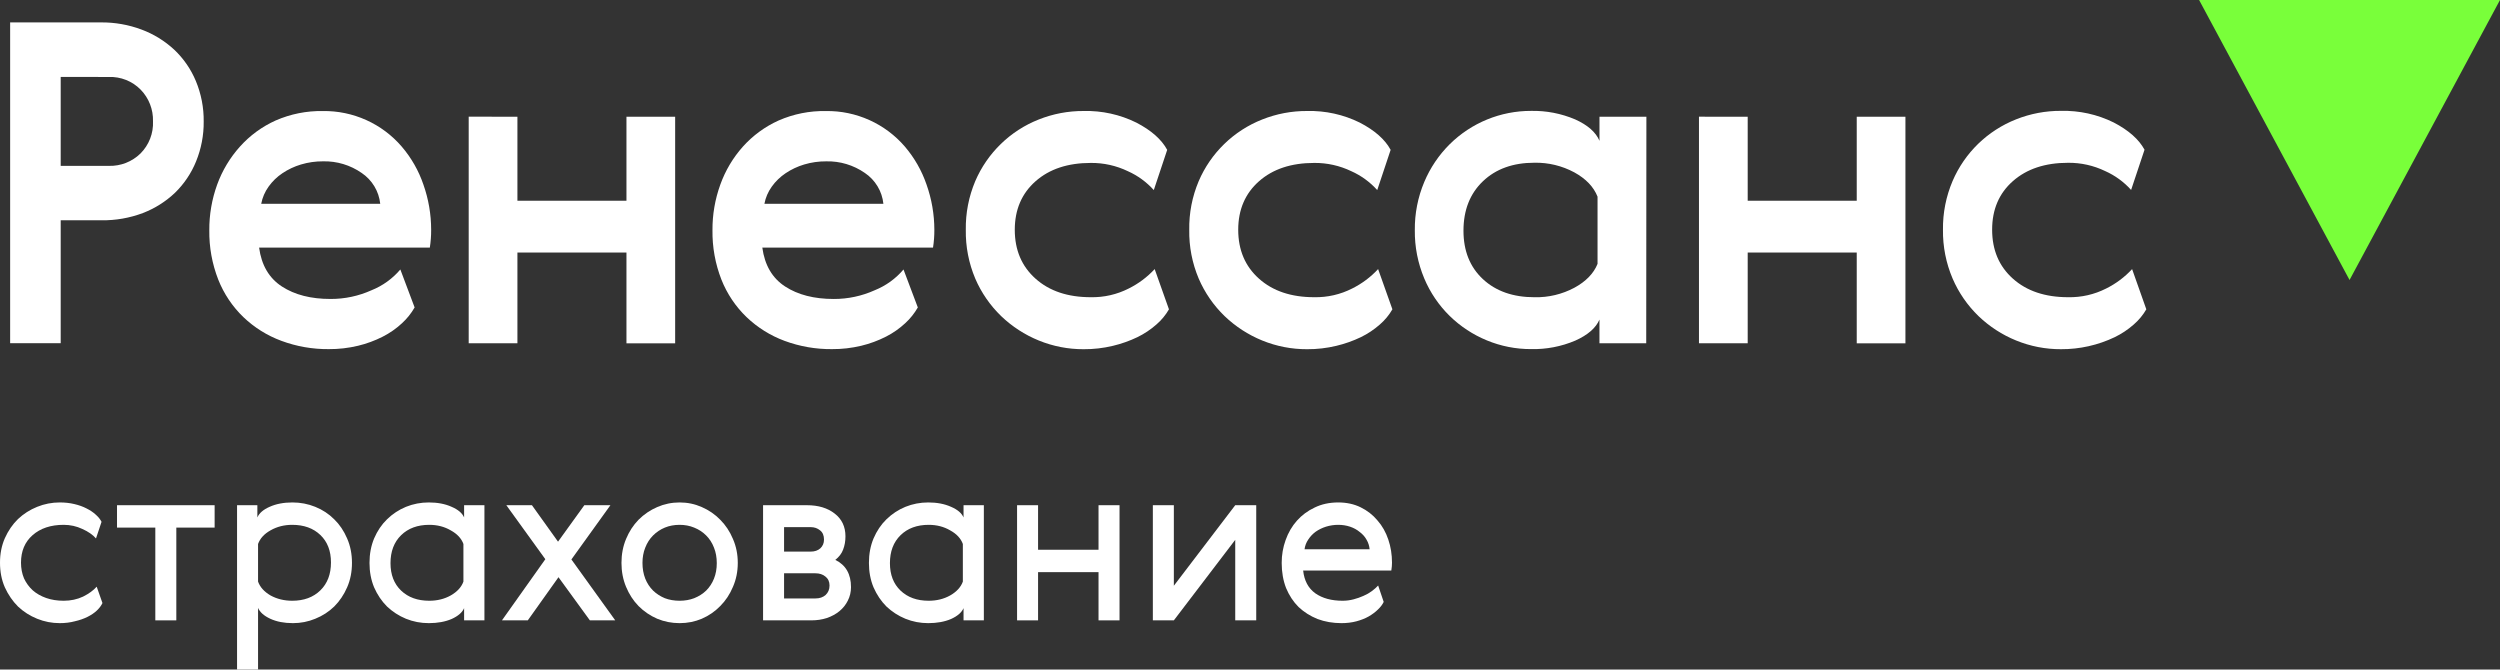
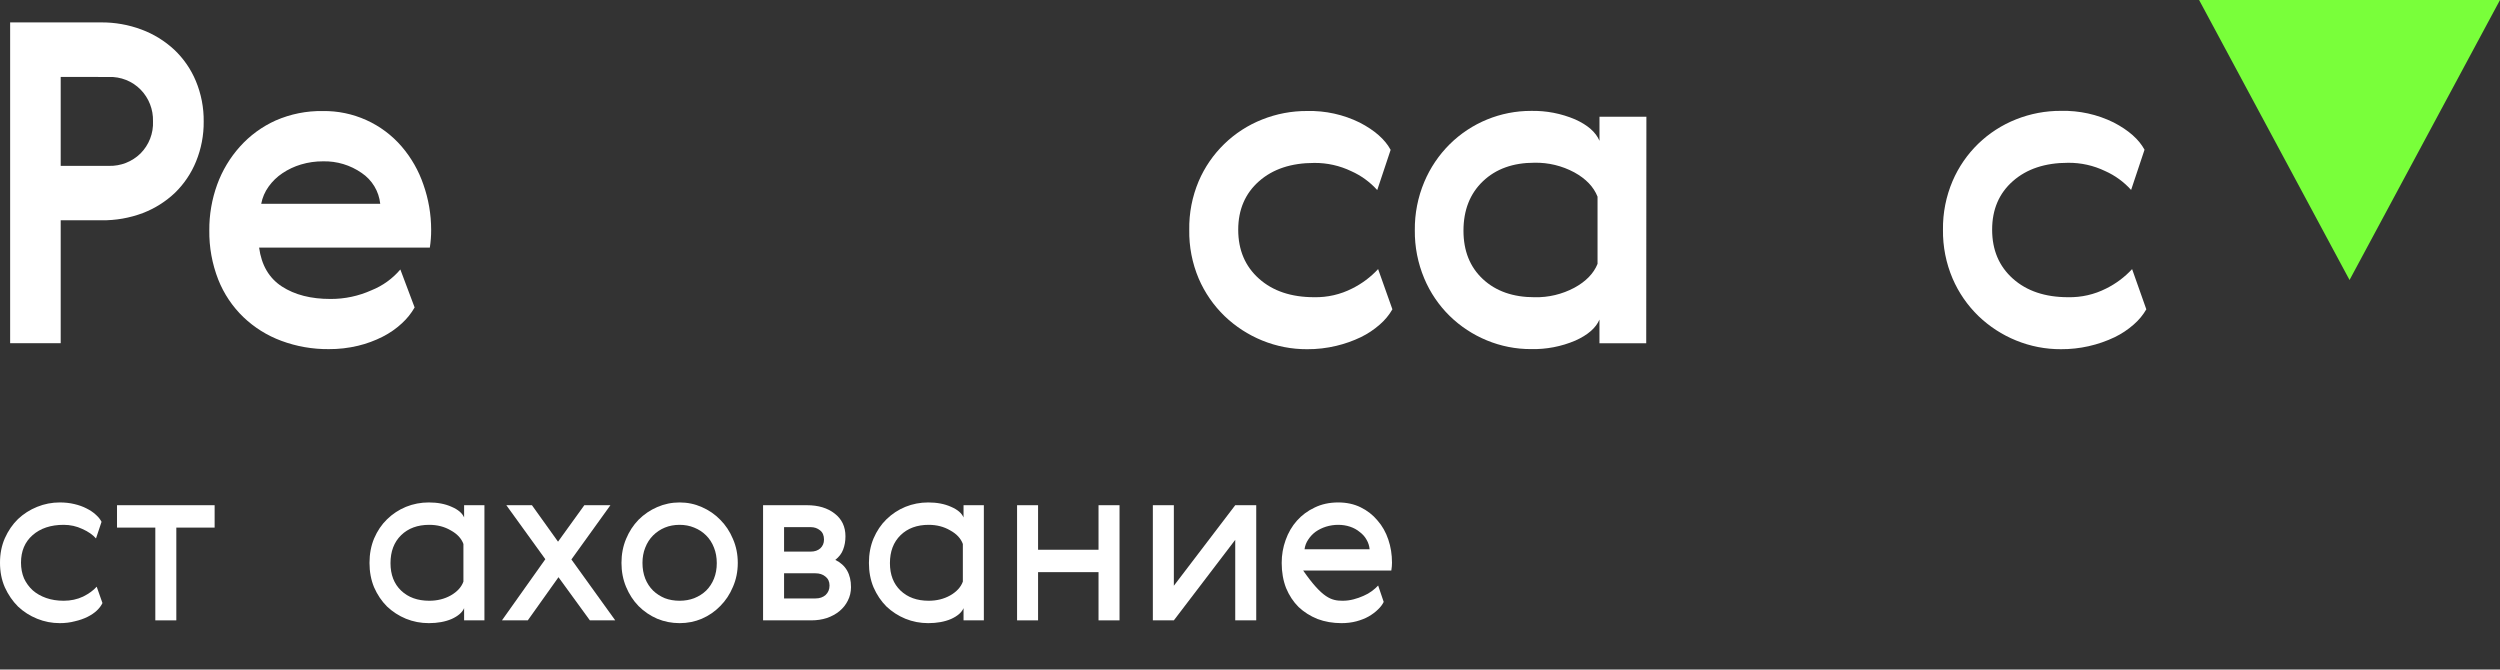
<svg xmlns="http://www.w3.org/2000/svg" viewBox="0 0 180 48.206" fill="none">
  <rect x="0" y="0" width="180" height="48.206" fill="#333333" stroke="none" />
  <path d="M7.265 1.613C8.265 1.604 9.257 1.779 10.193 2.129C11.064 2.453 11.862 2.945 12.543 3.577C13.214 4.21 13.745 4.978 14.1 5.83C14.486 6.757 14.679 7.753 14.666 8.757C14.675 9.739 14.489 10.712 14.118 11.621C13.775 12.468 13.26 13.235 12.606 13.874C11.938 14.51 11.151 15.007 10.291 15.338C9.336 15.698 8.322 15.875 7.302 15.861H4.37V24.71H0.73V1.613H7.265ZM4.37 5.54V11.943H7.843C8.261 11.954 8.677 11.881 9.066 11.729C9.455 11.577 9.81 11.348 10.109 11.057C10.414 10.753 10.652 10.388 10.809 9.987C10.965 9.585 11.035 9.156 11.016 8.725C11.027 8.308 10.954 7.893 10.802 7.503C10.65 7.114 10.423 6.759 10.132 6.46C9.834 6.154 9.475 5.915 9.078 5.757C8.681 5.599 8.256 5.526 7.83 5.542L4.37 5.54Z" fill="white" />
  <path d="M23.803 21.525C24.819 21.529 25.823 21.315 26.749 20.898C27.552 20.576 28.265 20.063 28.825 19.402L29.853 22.137C29.611 22.559 29.305 22.941 28.947 23.27C28.533 23.655 28.068 23.979 27.565 24.236C26.998 24.525 26.398 24.747 25.779 24.895C25.089 25.06 24.381 25.142 23.672 25.137C22.508 25.148 21.353 24.946 20.262 24.541C19.243 24.166 18.312 23.585 17.527 22.835C16.736 22.074 16.118 21.152 15.714 20.132C15.272 18.999 15.053 17.792 15.07 16.577C15.063 15.458 15.254 14.347 15.634 13.295C16 12.286 16.556 11.357 17.273 10.558C17.99 9.758 18.867 9.116 19.847 8.675C20.918 8.207 22.077 7.975 23.246 7.995C24.322 7.98 25.388 8.201 26.369 8.643C27.351 9.085 28.223 9.738 28.924 10.554C29.613 11.358 30.143 12.286 30.485 13.289C30.854 14.333 31.042 15.433 31.043 16.54C31.046 16.971 31.014 17.402 30.948 17.827H18.655C18.827 19.095 19.375 20.028 20.298 20.628C21.221 21.228 22.389 21.527 23.803 21.525ZM27.377 14.673C27.33 14.228 27.186 13.798 26.955 13.415C26.724 13.031 26.411 12.702 26.04 12.453C25.225 11.885 24.25 11.592 23.257 11.616C22.72 11.613 22.186 11.689 21.671 11.843C21.197 11.984 20.747 12.196 20.336 12.471C19.948 12.729 19.61 13.057 19.339 13.436C19.073 13.805 18.891 14.228 18.807 14.675L27.377 14.673Z" fill="white" />
-   <path d="M37.254 8.404V14.451H45.105V8.404H48.611V24.719H45.105V18.184H37.254V24.716H33.746V8.401L37.254 8.404Z" fill="white" />
-   <path d="M60.033 21.526C61.048 21.529 62.053 21.315 62.979 20.898C63.782 20.576 64.494 20.063 65.052 19.402L66.083 22.137C65.841 22.559 65.535 22.942 65.177 23.27C64.763 23.655 64.298 23.98 63.795 24.236C63.228 24.525 62.628 24.747 62.009 24.895C61.319 25.06 60.611 25.142 59.902 25.137C58.737 25.148 57.581 24.946 56.489 24.542C55.47 24.165 54.54 23.583 53.754 22.833C52.963 22.072 52.345 21.15 51.941 20.13C51.499 18.997 51.281 17.79 51.298 16.575C51.291 15.456 51.482 14.345 51.862 13.293C52.223 12.286 52.774 11.357 53.487 10.558C54.204 9.758 55.081 9.117 56.061 8.675C57.135 8.205 58.299 7.973 59.471 7.996C60.547 7.98 61.613 8.202 62.595 8.644C63.576 9.086 64.448 9.738 65.15 10.554C65.838 11.359 66.367 12.287 66.711 13.289C67.081 14.333 67.271 15.433 67.273 16.541C67.276 16.971 67.244 17.402 67.178 17.828H54.887C55.059 19.095 55.607 20.029 56.53 20.628C57.453 21.228 58.621 21.527 60.033 21.526ZM63.604 14.673C63.558 14.228 63.415 13.798 63.184 13.415C62.953 13.031 62.641 12.702 62.27 12.453C61.454 11.886 60.48 11.593 59.487 11.617C58.95 11.613 58.415 11.689 57.901 11.843C57.427 11.984 56.977 12.196 56.566 12.471C56.178 12.73 55.84 13.057 55.569 13.436C55.303 13.805 55.121 14.228 55.037 14.676L63.604 14.673Z" fill="white" />
-   <path d="M84.165 22.272C83.927 22.685 83.62 23.055 83.259 23.366C82.848 23.728 82.391 24.033 81.899 24.273C81.333 24.545 80.74 24.755 80.129 24.9C79.439 25.066 78.732 25.147 78.022 25.143C76.913 25.148 75.815 24.934 74.788 24.515C73.785 24.106 72.868 23.511 72.085 22.761C71.29 21.993 70.655 21.074 70.218 20.058C69.75 18.949 69.519 17.754 69.538 16.55C69.519 15.347 69.75 14.152 70.218 13.043C70.649 12.038 71.275 11.128 72.06 10.366C72.844 9.604 73.771 9.005 74.788 8.604C75.817 8.194 76.915 7.986 78.022 7.992C79.336 7.959 80.639 8.246 81.817 8.828C82.892 9.385 83.632 10.039 84.038 10.79L83.073 13.686C82.553 13.107 81.918 12.644 81.208 12.327C80.375 11.926 79.461 11.722 78.536 11.731C76.884 11.731 75.559 12.17 74.562 13.049C73.565 13.929 73.066 15.093 73.064 16.541C73.064 18.001 73.563 19.175 74.56 20.065C75.557 20.955 76.881 21.399 78.534 21.399C79.484 21.418 80.423 21.203 81.269 20.772C81.972 20.423 82.604 19.95 83.136 19.374L84.165 22.272Z" fill="white" />
  <path d="M100.253 22.272C100.014 22.685 99.708 23.055 99.347 23.366C98.936 23.728 98.479 24.033 97.987 24.273C97.421 24.545 96.828 24.755 96.217 24.9C95.527 25.066 94.82 25.147 94.11 25.143C93.001 25.148 91.903 24.934 90.876 24.515C89.873 24.106 88.956 23.511 88.173 22.761C87.378 21.993 86.743 21.074 86.306 20.058C85.838 18.949 85.606 17.754 85.626 16.55C85.606 15.347 85.838 14.152 86.306 13.043C86.737 12.038 87.363 11.128 88.147 10.366C88.932 9.604 89.859 9.005 90.876 8.604C91.905 8.194 93.003 7.986 94.11 7.992C95.424 7.959 96.727 8.246 97.905 8.828C98.979 9.385 99.72 10.039 100.126 10.79L99.161 13.686C98.641 13.107 98.006 12.644 97.296 12.327C96.463 11.926 95.549 11.722 94.624 11.731C92.972 11.731 91.647 12.17 90.65 13.049C89.653 13.929 89.153 15.093 89.152 16.541C89.152 18.001 89.65 19.175 90.648 20.065C91.645 20.955 92.969 21.399 94.622 21.399C95.571 21.418 96.511 21.203 97.357 20.772C98.059 20.423 98.692 19.95 99.224 19.374L100.253 22.272Z" fill="white" />
  <path d="M118.528 24.716H115.161V23.01C114.903 23.614 114.324 24.118 113.423 24.523C112.417 24.951 111.331 25.16 110.237 25.135C109.144 25.139 108.061 24.925 107.051 24.507C106.058 24.098 105.152 23.503 104.382 22.754C103.597 21.983 102.973 21.064 102.547 20.05C102.085 18.95 101.853 17.767 101.867 16.574C101.854 15.382 102.085 14.2 102.547 13.101C102.975 12.083 103.598 11.159 104.382 10.381C105.941 8.841 108.046 7.979 110.237 7.984C111.326 7.962 112.407 8.17 113.41 8.596C114.316 9.004 114.901 9.518 115.163 10.139V8.403H118.54L118.528 24.716ZM105.37 16.608C105.37 18.066 105.837 19.229 106.77 20.098C107.704 20.966 108.943 21.401 110.486 21.401C111.483 21.423 112.468 21.189 113.348 20.721C114.184 20.268 114.742 19.694 115.023 18.999V14.161C114.745 13.454 114.187 12.87 113.348 12.409C112.47 11.937 111.484 11.698 110.486 11.716C108.941 11.716 107.702 12.161 106.77 13.051C105.838 13.941 105.371 15.126 105.37 16.608Z" fill="white" />
-   <path d="M125.834 8.405V14.452H133.685V8.405H137.191V24.719H133.685V18.184H125.834V24.717H122.326V8.402L125.834 8.405Z" fill="white" />
  <path d="M154.535 22.271C154.296 22.684 153.99 23.054 153.628 23.366C153.218 23.727 152.761 24.032 152.269 24.272C151.059 24.852 149.733 25.149 148.392 25.142C147.283 25.147 146.184 24.934 145.158 24.514C144.154 24.106 143.237 23.511 142.455 22.761C141.66 21.992 141.025 21.073 140.588 20.057C140.114 18.946 139.878 17.748 139.894 16.54C139.878 15.336 140.114 14.141 140.586 13.033C141.017 12.028 141.643 11.118 142.427 10.356C143.212 9.595 144.139 8.996 145.156 8.594C146.184 8.184 147.282 7.976 148.39 7.982C149.704 7.95 151.006 8.236 152.185 8.818C153.259 9.376 153.999 10.03 154.406 10.78L153.44 13.676C152.92 13.097 152.284 12.634 151.573 12.317C150.741 11.916 149.828 11.712 148.904 11.721C147.253 11.721 145.928 12.16 144.929 13.04C143.931 13.919 143.432 15.086 143.434 16.54C143.434 18 143.932 19.174 144.929 20.064C145.926 20.954 147.251 21.399 148.904 21.399C149.855 21.419 150.796 21.204 151.643 20.773C152.346 20.425 152.979 19.951 153.511 19.375L154.535 22.271Z" fill="white" />
  <path d="M7.377 43.42C7.289 43.609 7.15 43.791 6.962 43.969C6.785 44.135 6.563 44.284 6.297 44.417C6.031 44.55 5.727 44.655 5.383 44.733C5.051 44.822 4.691 44.866 4.303 44.866C3.739 44.866 3.196 44.761 2.675 44.55C2.155 44.34 1.695 44.046 1.296 43.67C0.908 43.282 0.593 42.822 0.349 42.29C0.116 41.759 0 41.166 0 40.513C0 39.87 0.116 39.283 0.349 38.751C0.593 38.208 0.908 37.749 1.296 37.372C1.695 36.996 2.155 36.702 2.675 36.492C3.196 36.281 3.739 36.176 4.303 36.176C4.68 36.176 5.029 36.215 5.35 36.292C5.683 36.37 5.976 36.475 6.231 36.608C6.497 36.741 6.718 36.89 6.896 37.056C7.084 37.223 7.222 37.394 7.311 37.572L6.912 38.768C6.68 38.502 6.353 38.275 5.932 38.087C5.511 37.887 5.062 37.788 4.586 37.788C3.655 37.788 2.908 38.037 2.343 38.535C1.789 39.023 1.512 39.682 1.512 40.513C1.512 40.922 1.584 41.299 1.728 41.642C1.883 41.975 2.094 42.263 2.359 42.506C2.625 42.739 2.947 42.922 3.323 43.055C3.7 43.188 4.121 43.254 4.586 43.254C5.095 43.254 5.561 43.154 5.982 42.955C6.403 42.745 6.729 42.506 6.962 42.241L7.377 43.42Z" fill="white" />
  <path d="M15.453 37.987H12.695V44.666H11.183V37.987H8.425V36.375H15.453V37.987Z" fill="white" />
-   <path d="M24.993 38.768C25.226 39.3 25.342 39.887 25.342 40.529C25.342 41.172 25.226 41.759 24.993 42.29C24.761 42.822 24.451 43.282 24.063 43.67C23.675 44.046 23.221 44.34 22.7 44.55C22.191 44.761 21.654 44.866 21.089 44.866C20.457 44.866 19.915 44.761 19.46 44.55C19.006 44.34 18.713 44.079 18.58 43.769V48.206H17.068V36.375H18.53V37.256C18.663 36.946 18.956 36.691 19.411 36.492C19.876 36.281 20.424 36.176 21.055 36.176C21.631 36.176 22.18 36.281 22.7 36.492C23.221 36.702 23.675 37.001 24.063 37.389C24.451 37.765 24.761 38.225 24.993 38.768ZM23.83 40.496C23.83 39.665 23.576 39.006 23.066 38.519C22.556 38.031 21.881 37.788 21.039 37.788C20.463 37.788 19.942 37.92 19.477 38.186C19.023 38.441 18.724 38.768 18.58 39.167V41.875C18.724 42.274 19.023 42.606 19.477 42.872C19.942 43.127 20.463 43.254 21.039 43.254C21.881 43.254 22.556 43.005 23.066 42.506C23.576 42.008 23.83 41.338 23.83 40.496Z" fill="white" />
  <path d="M28.116 40.546C28.116 41.377 28.371 42.036 28.88 42.523C29.39 43.01 30.065 43.254 30.907 43.254C31.483 43.254 31.998 43.127 32.453 42.872C32.918 42.606 33.222 42.274 33.366 41.875V39.167C33.222 38.768 32.918 38.441 32.453 38.186C31.998 37.92 31.483 37.788 30.907 37.788C30.065 37.788 29.39 38.037 28.88 38.535C28.371 39.034 28.116 39.704 28.116 40.546ZM34.879 44.666H33.416V43.786C33.283 44.096 32.984 44.356 32.519 44.567C32.054 44.766 31.506 44.866 30.874 44.866C30.298 44.866 29.75 44.761 29.229 44.55C28.72 44.34 28.265 44.046 27.867 43.67C27.479 43.282 27.169 42.822 26.936 42.29C26.715 41.759 26.604 41.172 26.604 40.529C26.604 39.887 26.715 39.3 26.936 38.768C27.169 38.225 27.479 37.765 27.867 37.389C28.265 37.001 28.72 36.702 29.229 36.492C29.75 36.281 30.298 36.176 30.874 36.176C31.506 36.176 32.054 36.281 32.519 36.492C32.984 36.691 33.283 36.946 33.416 37.256V36.375H34.879V44.666Z" fill="white" />
  <path d="M38.001 44.666H36.14L39.264 40.263L36.456 36.375H38.3L40.178 39.001L42.072 36.375H43.95L41.141 40.28L44.298 44.666H42.471L40.211 41.559L38.001 44.666Z" fill="white" />
  <path d="M52.771 38.801C53.004 39.333 53.12 39.909 53.12 40.529C53.12 41.149 53.004 41.725 52.771 42.257C52.549 42.789 52.245 43.249 51.857 43.636C51.48 44.024 51.037 44.329 50.528 44.55C50.029 44.761 49.498 44.866 48.933 44.866C48.368 44.866 47.831 44.761 47.321 44.55C46.811 44.329 46.363 44.024 45.975 43.636C45.598 43.249 45.299 42.789 45.078 42.257C44.856 41.725 44.746 41.149 44.746 40.529C44.746 39.909 44.856 39.333 45.078 38.801C45.299 38.269 45.598 37.81 45.975 37.422C46.363 37.034 46.811 36.73 47.321 36.508C47.831 36.287 48.368 36.176 48.933 36.176C49.498 36.176 50.029 36.287 50.528 36.508C51.037 36.73 51.48 37.034 51.857 37.422C52.245 37.81 52.549 38.269 52.771 38.801ZM46.258 40.529C46.258 40.939 46.324 41.316 46.457 41.659C46.59 41.991 46.778 42.279 47.022 42.523C47.266 42.756 47.548 42.938 47.869 43.071C48.191 43.193 48.545 43.254 48.933 43.254C49.309 43.254 49.658 43.193 49.979 43.071C50.312 42.938 50.6 42.756 50.843 42.523C51.087 42.279 51.276 41.991 51.408 41.659C51.541 41.327 51.608 40.956 51.608 40.546C51.608 40.136 51.541 39.765 51.408 39.433C51.276 39.089 51.087 38.796 50.843 38.552C50.6 38.308 50.312 38.12 49.979 37.987C49.658 37.854 49.309 37.788 48.933 37.788C48.545 37.788 48.191 37.854 47.869 37.987C47.548 38.12 47.266 38.308 47.022 38.552C46.778 38.796 46.59 39.089 46.457 39.433C46.324 39.765 46.258 40.13 46.258 40.529Z" fill="white" />
  <path d="M58.098 36.375C58.918 36.375 59.582 36.575 60.092 36.973C60.613 37.372 60.873 37.92 60.873 38.618C60.873 38.962 60.818 39.277 60.707 39.565C60.607 39.842 60.419 40.092 60.142 40.313C60.895 40.679 61.272 41.332 61.272 42.274C61.272 42.628 61.194 42.955 61.039 43.254C60.895 43.542 60.696 43.791 60.441 44.002C60.186 44.212 59.881 44.378 59.527 44.5C59.184 44.611 58.813 44.666 58.414 44.666H54.941V36.375H58.098ZM58.713 43.088C59.012 43.088 59.256 43.005 59.444 42.839C59.632 42.662 59.726 42.434 59.726 42.157C59.726 41.881 59.627 41.665 59.427 41.509C59.239 41.354 59.001 41.277 58.713 41.277H56.453V43.088H58.713ZM58.381 39.715C58.657 39.715 58.885 39.637 59.062 39.482C59.239 39.316 59.328 39.106 59.328 38.851C59.328 38.552 59.233 38.33 59.045 38.186C58.857 38.031 58.635 37.954 58.381 37.954H56.453V39.715H58.381Z" fill="white" />
  <path d="M64.075 40.546C64.075 41.377 64.329 42.036 64.839 42.523C65.349 43.01 66.024 43.254 66.866 43.254C67.442 43.254 67.957 43.127 68.411 42.872C68.877 42.606 69.181 42.274 69.325 41.875V39.167C69.181 38.768 68.877 38.441 68.411 38.186C67.957 37.92 67.442 37.788 66.866 37.788C66.024 37.788 65.349 38.037 64.839 38.535C64.329 39.034 64.075 39.704 64.075 40.546ZM70.837 44.666H69.375V43.786C69.242 44.096 68.943 44.356 68.478 44.567C68.013 44.766 67.464 44.866 66.833 44.866C66.257 44.866 65.709 44.761 65.188 44.55C64.678 44.34 64.224 44.046 63.825 43.67C63.438 43.282 63.128 42.822 62.895 42.29C62.673 41.759 62.563 41.172 62.563 40.529C62.563 39.887 62.673 39.3 62.895 38.768C63.128 38.225 63.438 37.765 63.825 37.389C64.224 37.001 64.678 36.702 65.188 36.492C65.709 36.281 66.257 36.176 66.833 36.176C67.464 36.176 68.013 36.281 68.478 36.492C68.943 36.691 69.242 36.946 69.375 37.256V36.375H70.837V44.666Z" fill="white" />
  <path d="M74.741 36.375V39.582H79.094V36.375H80.606V44.666H79.094V41.194H74.741V44.666H73.229V36.375H74.741Z" fill="white" />
  <path d="M84.517 36.375V42.174L88.937 36.375H90.449V44.666H88.937V38.868L84.517 44.666H83.005V36.375H84.517Z" fill="white" />
-   <path d="M96.669 43.254C96.934 43.254 97.195 43.221 97.45 43.154C97.704 43.088 97.943 43.005 98.164 42.905C98.397 42.806 98.602 42.689 98.779 42.556C98.956 42.423 99.106 42.29 99.227 42.157L99.626 43.337C99.538 43.526 99.399 43.708 99.211 43.886C99.034 44.063 98.812 44.229 98.546 44.384C98.291 44.528 97.998 44.644 97.666 44.733C97.333 44.822 96.973 44.866 96.586 44.866C95.965 44.866 95.389 44.766 94.858 44.567C94.337 44.356 93.883 44.068 93.495 43.703C93.118 43.326 92.819 42.872 92.598 42.34C92.387 41.797 92.282 41.194 92.282 40.529C92.282 39.953 92.376 39.405 92.565 38.884C92.753 38.352 93.024 37.887 93.379 37.488C93.733 37.09 94.16 36.774 94.658 36.541C95.157 36.298 95.722 36.176 96.353 36.176C96.951 36.176 97.488 36.292 97.965 36.525C98.441 36.757 98.845 37.073 99.178 37.472C99.521 37.86 99.781 38.319 99.959 38.851C100.136 39.372 100.224 39.925 100.224 40.513C100.224 40.69 100.208 40.878 100.175 41.077H93.827C93.905 41.809 94.198 42.357 94.708 42.722C95.218 43.077 95.871 43.254 96.669 43.254ZM98.613 39.549C98.591 39.305 98.519 39.078 98.397 38.868C98.275 38.646 98.109 38.458 97.898 38.303C97.699 38.136 97.466 38.009 97.2 37.92C96.934 37.832 96.652 37.788 96.353 37.788C96.054 37.788 95.76 37.832 95.472 37.92C95.195 38.009 94.946 38.131 94.725 38.286C94.514 38.441 94.337 38.629 94.193 38.851C94.049 39.061 93.96 39.294 93.927 39.549H98.613Z" fill="white" />
+   <path d="M96.669 43.254C96.934 43.254 97.195 43.221 97.45 43.154C97.704 43.088 97.943 43.005 98.164 42.905C98.397 42.806 98.602 42.689 98.779 42.556C98.956 42.423 99.106 42.29 99.227 42.157L99.626 43.337C99.538 43.526 99.399 43.708 99.211 43.886C99.034 44.063 98.812 44.229 98.546 44.384C98.291 44.528 97.998 44.644 97.666 44.733C97.333 44.822 96.973 44.866 96.586 44.866C95.965 44.866 95.389 44.766 94.858 44.567C94.337 44.356 93.883 44.068 93.495 43.703C93.118 43.326 92.819 42.872 92.598 42.34C92.387 41.797 92.282 41.194 92.282 40.529C92.282 39.953 92.376 39.405 92.565 38.884C92.753 38.352 93.024 37.887 93.379 37.488C93.733 37.09 94.16 36.774 94.658 36.541C95.157 36.298 95.722 36.176 96.353 36.176C96.951 36.176 97.488 36.292 97.965 36.525C98.441 36.757 98.845 37.073 99.178 37.472C99.521 37.86 99.781 38.319 99.959 38.851C100.136 39.372 100.224 39.925 100.224 40.513C100.224 40.69 100.208 40.878 100.175 41.077H93.827C95.218 43.077 95.871 43.254 96.669 43.254ZM98.613 39.549C98.591 39.305 98.519 39.078 98.397 38.868C98.275 38.646 98.109 38.458 97.898 38.303C97.699 38.136 97.466 38.009 97.2 37.92C96.934 37.832 96.652 37.788 96.353 37.788C96.054 37.788 95.76 37.832 95.472 37.92C95.195 38.009 94.946 38.131 94.725 38.286C94.514 38.441 94.337 38.629 94.193 38.851C94.049 39.061 93.96 39.294 93.927 39.549H98.613Z" fill="white" />
  <path d="M169.167 20.16L158.335 0H180L169.167 20.16Z" fill="#79FF3A" />
</svg>